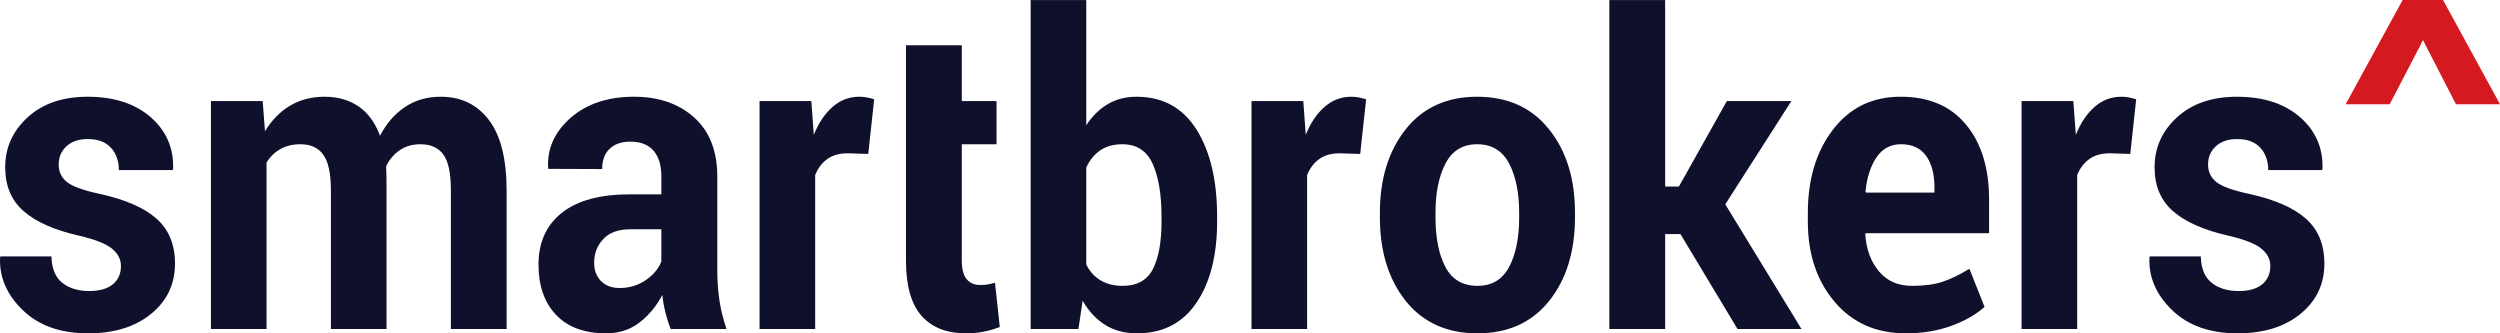
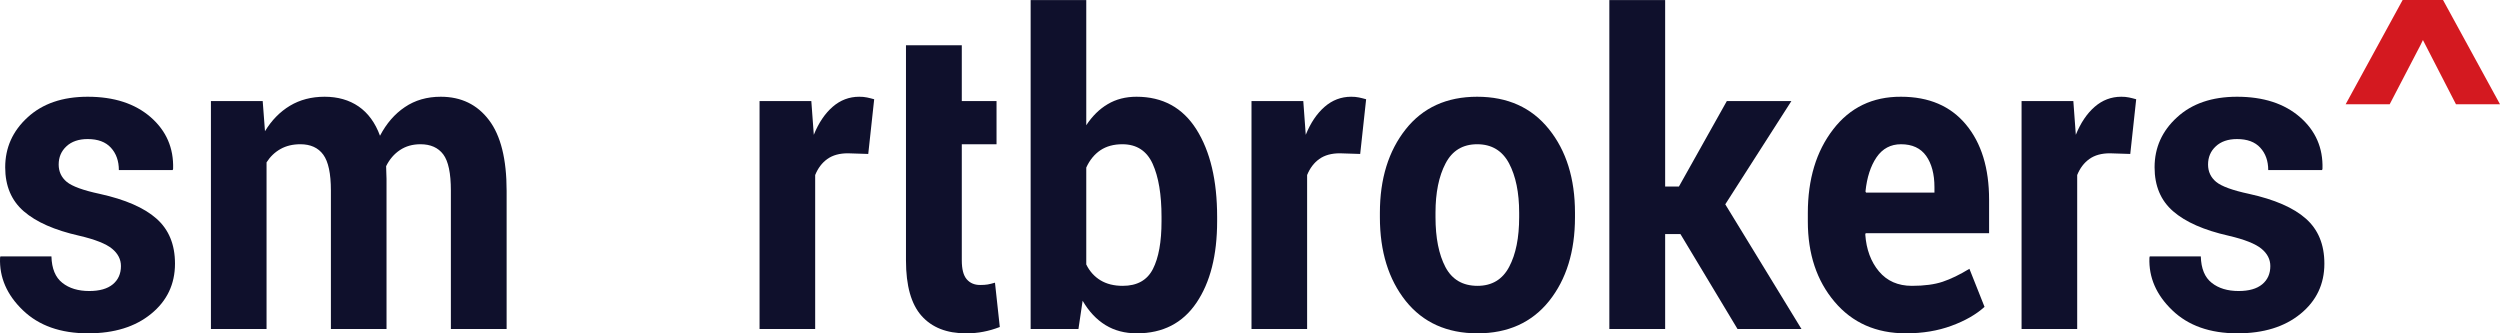
<svg xmlns="http://www.w3.org/2000/svg" width="300" height="40" viewBox="0 0 300 40" fill="none">
  <path d="M272.439 31.927C272.439 31.125 272.086 30.433 271.373 29.846C270.662 29.258 269.348 28.732 267.415 28.283C264.48 27.619 262.274 26.651 260.779 25.356C259.293 24.07 258.55 22.307 258.55 20.081C258.55 17.723 259.441 15.721 261.242 14.08C263.033 12.43 265.443 11.609 268.447 11.609C271.616 11.609 274.129 12.43 276.005 14.061C277.875 15.694 278.776 17.757 278.697 20.253L278.651 20.408H272.187C272.187 19.312 271.867 18.414 271.232 17.723C270.599 17.032 269.676 16.687 268.447 16.687C267.367 16.687 266.515 16.981 265.897 17.559C265.27 18.137 264.966 18.871 264.966 19.743C264.966 20.589 265.286 21.281 265.936 21.825C266.585 22.359 267.907 22.843 269.894 23.266C272.947 23.939 275.223 24.924 276.702 26.237C278.181 27.541 278.925 29.337 278.925 31.633C278.925 34.094 277.97 36.105 276.061 37.66C274.151 39.222 271.632 40 268.494 40C265.193 40 262.588 39.076 260.67 37.228C258.753 35.389 257.837 33.283 257.931 30.925L257.97 30.77H264.097C264.137 32.229 264.574 33.291 265.403 33.938C266.225 34.595 267.305 34.922 268.635 34.922C269.872 34.922 270.811 34.655 271.46 34.12C272.11 33.585 272.439 32.851 272.439 31.927Z" fill="#0F102C" />
  <path d="M255.632 18.474L253.182 18.396C252.189 18.396 251.367 18.621 250.726 19.078C250.083 19.535 249.599 20.175 249.263 21.003V39.483H242.588V12.128H248.801L249.098 16.177C249.678 14.744 250.436 13.622 251.36 12.818C252.283 12.016 253.347 11.609 254.552 11.609C254.888 11.609 255.201 11.635 255.483 11.696C255.765 11.757 256.055 11.825 256.343 11.911L255.632 18.474" fill="#0F102C" />
  <path d="M228.715 40C225.14 40 222.283 38.74 220.147 36.21C218.003 33.679 216.94 30.468 216.94 26.573V25.564C216.94 21.505 217.949 18.155 219.976 15.53C222.002 12.897 224.717 11.593 228.121 11.609C231.47 11.609 234.068 12.724 235.914 14.943C237.768 17.171 238.691 20.175 238.691 23.965V27.981H223.879L223.833 28.136C223.958 29.931 224.506 31.409 225.475 32.566C226.446 33.723 227.76 34.301 229.428 34.301C230.915 34.301 232.142 34.137 233.121 33.809C234.099 33.48 235.171 32.963 236.329 32.255L238.144 36.823C237.135 37.737 235.811 38.497 234.177 39.093C232.541 39.698 230.718 40 228.715 40V40ZM228.121 17.309C226.885 17.309 225.906 17.826 225.187 18.871C224.475 19.916 224.028 21.29 223.857 22.981L223.927 23.111H232.134V22.455C232.134 20.892 231.798 19.64 231.141 18.707C230.476 17.776 229.467 17.309 228.121 17.309" fill="#0F102C" />
  <path d="M201.65 28.084H199.818V39.483H193.121V0.006H199.818V22.386H201.47L207.22 12.128H214.966L207.033 24.519L216.179 39.483H208.504L201.65 28.084" fill="#0F102C" />
  <path d="M165.587 25.536C165.587 21.461 166.62 18.12 168.685 15.513C170.743 12.913 173.606 11.609 177.26 11.609C180.922 11.609 183.793 12.905 185.876 15.504C187.958 18.094 188.998 21.445 188.998 25.536V26.073C188.998 30.183 187.958 33.533 185.891 36.124C183.817 38.705 180.954 40 177.301 40C173.638 40 170.767 38.705 168.693 36.124C166.628 33.533 165.587 30.183 165.587 26.073V25.536V25.536ZM172.26 26.055C172.26 28.542 172.659 30.536 173.45 32.047C174.248 33.55 175.531 34.301 177.301 34.301C179.03 34.301 180.297 33.541 181.095 32.03C181.901 30.52 182.3 28.524 182.3 26.055V25.529C182.3 23.111 181.893 21.134 181.087 19.605C180.273 18.076 178.998 17.309 177.26 17.309C175.531 17.309 174.265 18.076 173.465 19.614C172.659 21.15 172.26 23.128 172.26 25.529V26.055" fill="#0F102C" />
  <path d="M163.223 18.474L160.774 18.396C159.781 18.396 158.959 18.621 158.318 19.078C157.676 19.535 157.192 20.175 156.854 21.003V22.92V39.483H150.18V12.128H156.394L156.69 16.177C157.269 14.744 158.028 13.622 158.952 12.818C159.874 12.016 160.938 11.609 162.144 11.609C162.481 11.609 162.794 11.635 163.075 11.696C163.356 11.757 163.646 11.825 163.936 11.911L163.223 18.474" fill="#0F102C" />
  <path d="M146.056 26.548C146.056 30.632 145.228 33.887 143.576 36.33C141.925 38.773 139.538 40 136.425 40C134.985 40 133.733 39.672 132.653 39.007C131.573 38.342 130.665 37.375 129.915 36.089L129.413 39.483H123.677V0.006H130.352V15.029C131.072 13.933 131.926 13.087 132.927 12.498C133.929 11.903 135.079 11.609 136.377 11.609C139.532 11.609 141.925 12.923 143.576 15.539C145.228 18.164 146.056 21.652 146.056 26.02V26.548V26.548ZM139.383 26.02C139.383 23.343 139.03 21.229 138.319 19.658C137.606 18.094 136.393 17.309 134.68 17.309C133.647 17.309 132.762 17.55 132.042 18.033C131.331 18.517 130.759 19.207 130.352 20.107V31.738C130.759 32.566 131.331 33.195 132.059 33.637C132.786 34.076 133.67 34.301 134.727 34.301C136.456 34.301 137.661 33.627 138.349 32.281C139.038 30.934 139.383 29.026 139.383 26.557V26.02Z" fill="#0F102C" />
  <path d="M115.415 5.428V12.128H119.584V17.309H115.415V31.236C115.415 32.297 115.61 33.057 116.009 33.515C116.408 33.973 116.94 34.197 117.613 34.197C117.966 34.197 118.27 34.181 118.52 34.137C118.772 34.094 119.068 34.017 119.397 33.922L119.976 39.24C119.304 39.499 118.647 39.689 118.004 39.81C117.363 39.94 116.667 40 115.915 40C113.607 40 111.831 39.301 110.587 37.901C109.343 36.503 108.717 34.293 108.717 31.254V17.309V12.128V5.428H115.415" fill="#0F102C" />
  <path d="M104.19 18.474L101.74 18.396C100.747 18.396 99.925 18.621 99.283 19.078C98.641 19.535 98.157 20.175 97.821 21.003V39.483H91.146V12.128H97.359L97.656 16.177C98.236 14.744 98.994 13.622 99.918 12.818C100.841 12.016 101.905 11.609 103.11 11.609C103.446 11.609 103.759 11.635 104.041 11.696C104.323 11.757 104.611 11.825 104.902 11.911L104.19 18.474" fill="#0F102C" />
-   <path d="M80.49 39.483C80.239 38.861 80.027 38.204 79.856 37.505C79.676 36.814 79.551 36.105 79.481 35.38C78.792 36.718 77.883 37.816 76.757 38.688C75.638 39.56 74.292 40 72.736 40C70.138 40 68.135 39.266 66.733 37.789C65.326 36.313 64.621 34.301 64.621 31.762C64.621 29.078 65.561 27.006 67.43 25.529C69.3 24.051 72.031 23.319 75.623 23.319H79.362V21.143C79.362 19.831 79.05 18.812 78.425 18.087C77.798 17.36 76.874 16.997 75.647 16.997C74.567 16.997 73.73 17.292 73.142 17.87C72.548 18.448 72.258 19.251 72.258 20.287L65.794 20.262L65.772 20.107C65.662 17.8 66.57 15.806 68.494 14.122C70.419 12.448 72.955 11.609 76.084 11.609C79.05 11.609 81.452 12.439 83.307 14.104C85.153 15.763 86.076 18.129 86.076 21.194V32.496C86.076 33.783 86.17 34.992 86.342 36.114C86.523 37.246 86.797 38.368 87.18 39.483H80.49V39.483ZM74.363 34.56C75.545 34.56 76.586 34.24 77.508 33.602C78.425 32.963 79.042 32.22 79.362 31.375V27.514H75.623C74.207 27.514 73.127 27.902 72.391 28.689C71.663 29.474 71.296 30.415 71.296 31.53C71.296 32.437 71.57 33.169 72.117 33.723C72.673 34.284 73.416 34.56 74.363 34.56" fill="#0F102C" />
  <path d="M31.524 12.128L31.798 15.745C32.596 14.433 33.589 13.414 34.795 12.689C35.992 11.972 37.377 11.609 38.949 11.609C40.538 11.609 41.899 11.998 43.034 12.775C44.16 13.552 45.022 14.718 45.6 16.29C46.367 14.822 47.361 13.673 48.581 12.853C49.802 12.025 51.242 11.609 52.893 11.609C55.334 11.609 57.266 12.542 58.675 14.407C60.091 16.264 60.795 19.104 60.795 22.912V39.483H54.105V22.861C54.105 20.779 53.8 19.338 53.19 18.525C52.579 17.714 51.664 17.309 50.459 17.309C49.512 17.309 48.691 17.541 47.994 18.008C47.298 18.474 46.743 19.113 46.335 19.941C46.335 20.262 46.344 20.538 46.36 20.771C46.375 20.995 46.383 21.229 46.383 21.461V39.483H39.708V22.861C39.708 20.832 39.403 19.397 38.792 18.56C38.182 17.723 37.259 17.309 36.039 17.309C35.139 17.309 34.348 17.498 33.668 17.877C32.987 18.258 32.424 18.793 31.986 19.485V39.483H25.311V12.128H31.524" fill="#0F102C" />
  <path d="M14.513 31.927C14.513 31.125 14.16 30.433 13.449 29.846C12.736 29.258 11.422 28.732 9.49 28.283C6.556 27.619 4.349 26.651 2.854 25.356C1.368 24.07 0.624 22.307 0.624 20.081C0.624 17.723 1.517 15.721 3.316 14.08C5.108 12.43 7.518 11.609 10.523 11.609C13.691 11.609 16.203 12.43 18.081 14.061C19.951 15.694 20.851 17.757 20.773 20.253L20.725 20.408H14.263C14.263 19.312 13.942 18.414 13.308 17.723C12.674 17.032 11.751 16.687 10.523 16.687C9.443 16.687 8.59 16.981 7.972 17.559C7.346 18.137 7.041 18.871 7.041 19.743C7.041 20.589 7.361 21.281 8.01 21.825C8.66 22.359 9.982 22.843 11.97 23.266C15.021 23.939 17.298 24.924 18.777 26.237C20.256 27.541 20.999 29.337 20.999 31.633C20.999 34.094 20.045 36.105 18.135 37.66C16.226 39.222 13.707 40 10.569 40C7.267 40 4.661 39.076 2.744 37.228C0.828 35.389 -0.088 33.283 0.007 30.925L0.046 30.77H6.172C6.211 32.229 6.649 33.291 7.478 33.938C8.3 34.595 9.38 34.922 10.71 34.922C11.946 34.922 12.885 34.655 13.535 34.12C14.184 33.585 14.513 32.851 14.513 31.927Z" fill="#0F102C" />
  <path d="M286.763 12.51H281.479L288.317 -9.86163e-06H293.163L300 12.51H294.716L290.75 4.803L290.463 5.403L286.763 12.51" fill="#D41920" />
</svg>